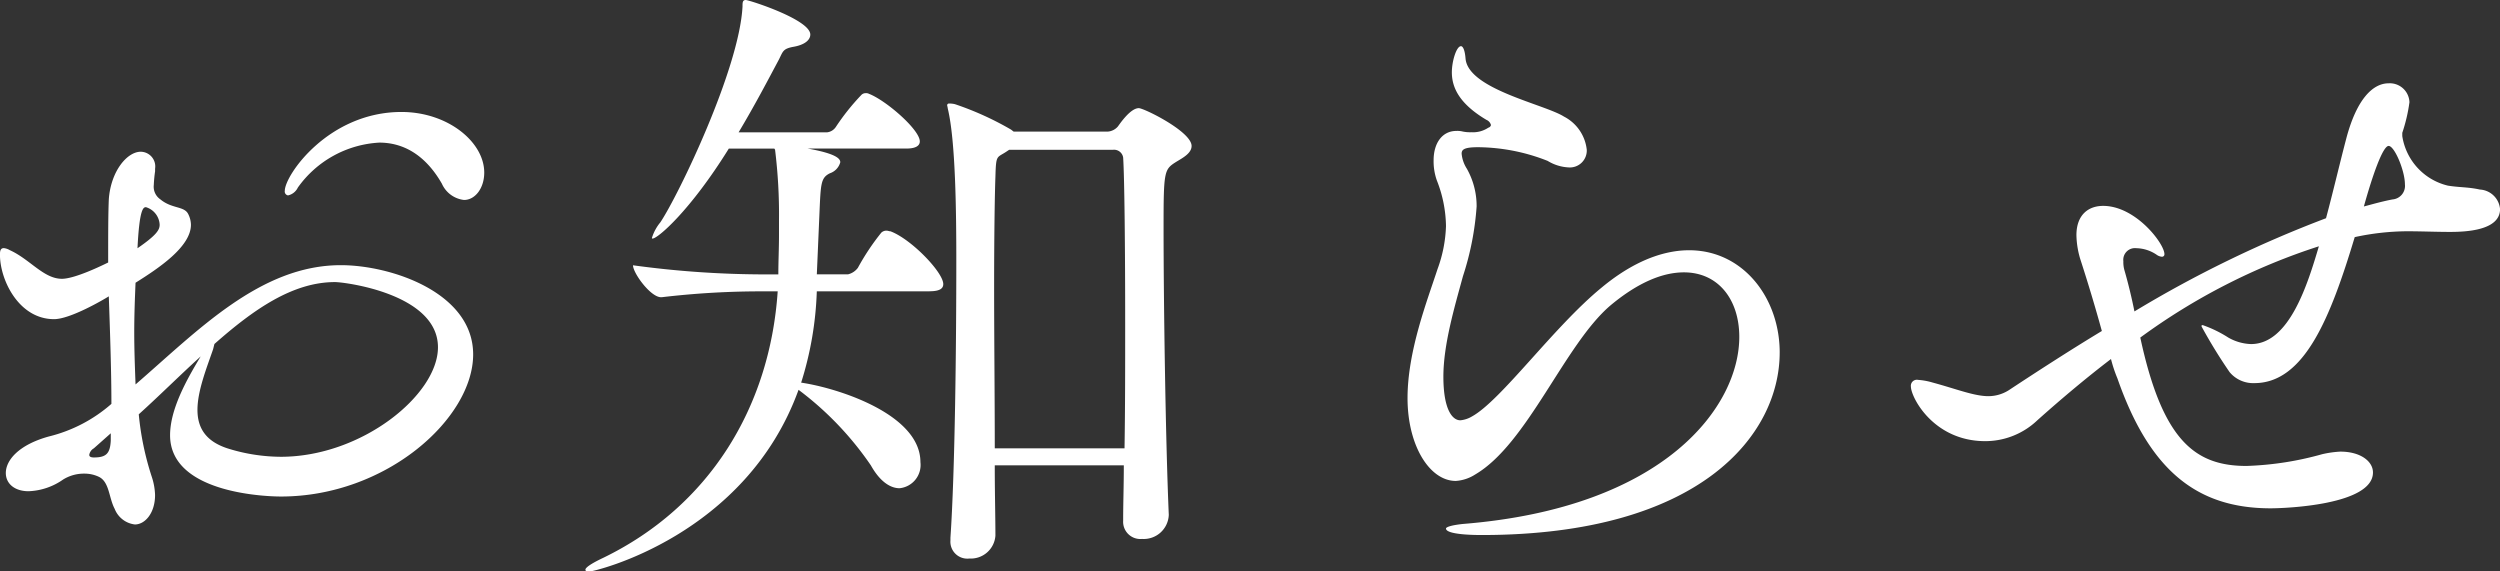
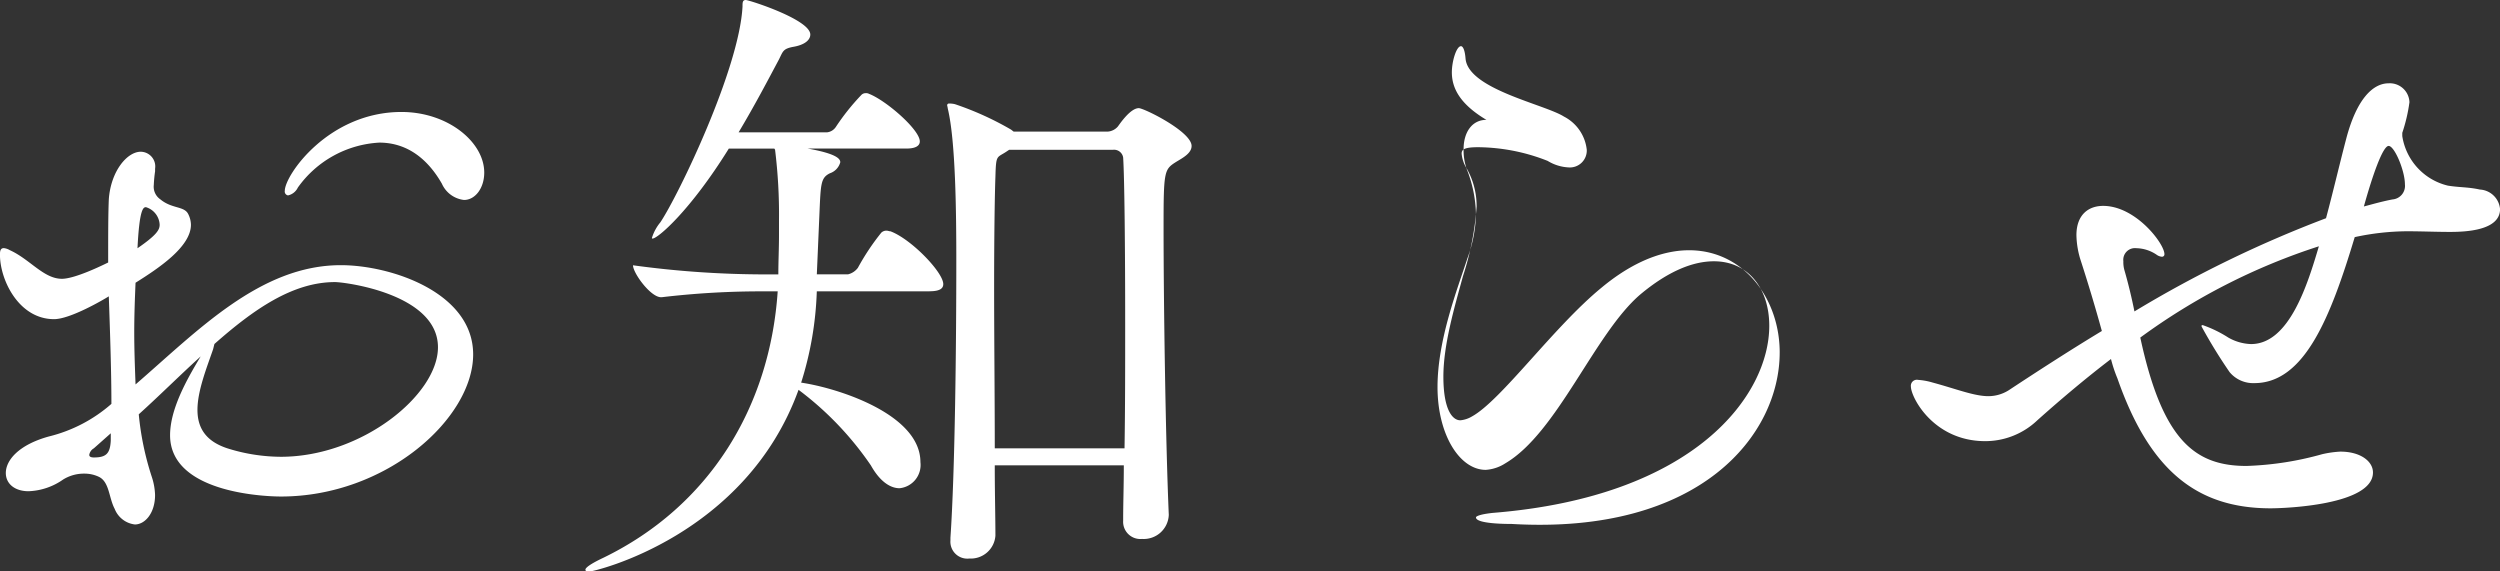
<svg xmlns="http://www.w3.org/2000/svg" width="249.25" height="56.969" viewBox="0 0 249.25 56.969">
  <rect x="0" y="0" width="249.25" height="56.969" fill="#333333" stroke="none" />
  <defs>
    <style>
      .cls-1 {
        fill: #fff;
        fill-rule: evenodd;
      }
    </style>
  </defs>
-   <path id="お知らせ_のコピー" data-name="お知らせ のコピー" class="cls-1" d="M76.417,648.282c-1.495,2.469-3.054,5.329-3.054,7.863,0,5.978,10.2,6.108,11.047,6.108,10.527,0,19.17-7.8,19.17-14.166,0-6.173-8.188-8.9-13.191-8.9-8.058,0-14.3,6.563-20.469,11.891-0.065-1.754-.13-3.509-0.13-5.2s0.065-3.379.13-4.939c2.274-1.429,5.523-3.574,5.523-5.783a2.449,2.449,0,0,0-.26-1.04c-0.39-.845-1.624-0.52-2.794-1.494a1.522,1.522,0,0,1-.65-1.43,13.4,13.4,0,0,1,.13-1.365v-0.26a1.468,1.468,0,0,0-1.43-1.689c-1.365,0-2.989,1.949-3.184,4.744-0.065,1.429-.065,3.7-0.065,6.3-3.184,1.559-4.289,1.624-4.614,1.624-1.819,0-3.184-1.949-5.2-2.859a1.5,1.5,0,0,0-.585-0.2c-0.325,0-.39.26-0.39,0.65,0,2.534,1.885,6.433,5.394,6.433,1.624,0,4.939-1.949,5.458-2.274,0.13,3.7.26,7.6,0.26,10.722a14.784,14.784,0,0,1-6.238,3.249c-3.054.845-4.289,2.4-4.289,3.639,0,1.04.845,1.819,2.274,1.819a6.389,6.389,0,0,0,3.444-1.169,3.929,3.929,0,0,1,2.144-.585,3.307,3.307,0,0,1,1.43.325c1.04,0.52.975,2.079,1.56,3.184a2.472,2.472,0,0,0,2.014,1.559c1.04,0,2.014-1.169,2.014-2.924a6.328,6.328,0,0,0-.325-1.819,28.571,28.571,0,0,1-1.3-6.238C72.323,652.181,74.337,650.166,76.417,648.282Zm1.365-1.234c3.9-3.445,7.8-6.174,12.022-6.174,0.975,0,10.267,1.17,10.267,6.5,0,4.744-7.6,10.917-15.66,10.917a17.907,17.907,0,0,1-5.134-.78c-2.4-.714-3.184-2.144-3.184-3.9,0-1.885.91-4.159,1.56-6.044Zm24.888-14.362c1.105,0,2.015-1.169,2.015-2.729,0-3.054-3.639-6.043-8.253-6.043-7.278,0-11.632,6.3-11.632,7.863a0.39,0.39,0,0,0,.325.455,1.425,1.425,0,0,0,.975-0.78,10.676,10.676,0,0,1,8.123-4.484c2.209,0,4.484,1.04,6.238,4.094A2.753,2.753,0,0,0,102.669,632.686ZM70.114,637.5c0.195-3.964.585-4.094,0.845-4.094a1.917,1.917,0,0,1,1.365,1.755C72.323,635.676,72,636.2,70.114,637.5Zm-2.664,19.17c-0.065,1.3-.455,1.689-1.69,1.689-0.26,0-.455-0.065-0.455-0.26a0.916,0.916,0,0,1,.455-0.649l1.69-1.5v0.715Zm101,2.469c0,2.015-.065,3.834-0.065,5.394v0.13a1.718,1.718,0,0,0,1.885,1.819,2.5,2.5,0,0,0,2.664-2.4c-0.325-7.538-.52-21.379-0.52-28.657,0-5.719.065-5.784,1.3-6.563,0.649-.39,1.494-0.845,1.494-1.56,0-1.43-4.744-3.769-5.263-3.769-0.845,0-1.885,1.56-2.08,1.819a1.465,1.465,0,0,1-1.039.52h-9.358l-0.26-.2a30.441,30.441,0,0,0-5.588-2.534,2.239,2.239,0,0,0-.585-0.065,0.172,0.172,0,0,0-.195.2,2.815,2.815,0,0,1,.065.325c0.78,3.249.845,10.4,0.845,15.206,0,8.317-.13,20.924-0.585,27.552v0.26a1.689,1.689,0,0,0,1.884,1.819,2.459,2.459,0,0,0,2.6-2.274c0-1.819-.065-4.289-0.065-7.018H168.45Zm-19.365-17.35c1.1,0,1.365-.325,1.365-0.715,0-1.17-3.184-4.484-5.263-5.263-0.13,0-.26-0.065-0.39-0.065a0.742,0.742,0,0,0-.52.194,23.5,23.5,0,0,0-2.339,3.509,1.722,1.722,0,0,1-.975.65h-3.119l0.26-6.043c0.13-2.989.13-3.574,1.039-4.029a1.6,1.6,0,0,0,1.04-1.1c0-.325-0.325-0.845-3.249-1.365h9.812c1.04,0,1.365-.325,1.365-0.715,0-1.17-3.379-4.094-5.069-4.744a0.594,0.594,0,0,0-.325-0.064,0.587,0.587,0,0,0-.455.2,22.681,22.681,0,0,0-2.534,3.184,1.218,1.218,0,0,1-.845.519h-8.837c1.559-2.6,2.924-5.2,4.029-7.278,0.39-.779.39-1.039,1.364-1.234,1.235-.2,1.755-0.715,1.755-1.235,0-1.494-6.108-3.444-6.433-3.444s-0.325.26-.325,0.65c-0.325,6.238-6.368,18.78-8.188,21.509a4.5,4.5,0,0,0-.845,1.56c0,0.064,0,.064.065,0.064,0.52,0,3.769-2.794,7.6-8.967h4.549c0,0.065.065,0.065,0.065,0.13a52.523,52.523,0,0,1,.39,7.018v1.43c0,1.429-.065,2.6-0.065,3.963h-1.17a97.377,97.377,0,0,1-13.321-.909c0,0.78,1.754,3.184,2.794,3.184h0.065a84.637,84.637,0,0,1,10.267-.585h1.3c-0.78,11.567-6.823,21.444-17.415,26.578-1.235.584-1.755,0.974-1.755,1.169,0,0.13.13,0.2,0.325,0.2,0.585,0,15.661-3.574,20.924-18.13a31.771,31.771,0,0,1,7.213,7.538c0.91,1.625,1.95,2.274,2.859,2.274a2.332,2.332,0,0,0,2.08-2.6c0-4.809-8.318-7.408-11.892-7.928a33.715,33.715,0,0,0,1.56-9.1h11.241Zm6.5,15.661c0-5.134-.065-11.047-0.065-16.116s0.065-9.292.13-10.982c0.065-2.274.13-1.819,1.169-2.534l0.195-.13h10.332a0.916,0.916,0,0,1,1.04.78c0.13,2.079.2,8.967,0.2,16.57,0,4.159,0,8.513-.065,12.412H155.584Zm78.257-9.553c0-8.057-7.993-14.621-17.805-6.433-4.744,3.9-9.942,11.177-12.867,12.8a2.763,2.763,0,0,1-1.169.39c-0.78,0-1.69-1.039-1.69-4.353,0-3.185,1.1-6.889,1.95-10.008a28.672,28.672,0,0,0,1.364-6.953,7.589,7.589,0,0,0-.974-3.769,3.328,3.328,0,0,1-.52-1.494c0-.39.195-0.65,1.624-0.65a19.182,19.182,0,0,1,6.953,1.365,4.426,4.426,0,0,0,2.08.649,1.688,1.688,0,0,0,1.819-1.754,4.23,4.23,0,0,0-2.274-3.314c-1.95-1.235-9.552-2.729-9.812-5.784-0.065-.844-0.26-1.234-0.455-1.234-0.455,0-.91,1.5-0.91,2.6,0,1.5.715,3.119,3.444,4.744a0.769,0.769,0,0,1,.455.52,0.349,0.349,0,0,1-.26.259,2.734,2.734,0,0,1-1.689.455,3.706,3.706,0,0,1-.845-0.065,2.211,2.211,0,0,0-.65-0.065c-1.43,0-2.274,1.235-2.274,2.924a5.7,5.7,0,0,0,.324,2.015,12.81,12.81,0,0,1,.91,4.549,13.566,13.566,0,0,1-.844,4.289c-1.04,3.184-2.99,8.187-2.99,12.866,0,4.744,2.21,8.253,4.809,8.253a4.071,4.071,0,0,0,1.949-.65c5.2-3.054,8.9-12.932,13.452-16.83,2.794-2.34,5.263-3.315,7.343-3.315,3.444,0,5.523,2.73,5.523,6.434,0,6.888-7.343,17.025-27.552,18.65-1.235.13-1.69,0.324-1.69,0.454,0,0.65,3.119.65,3.574,0.65C225.978,666.087,233.841,656.08,233.841,647.892Zm33.678,2.6c3.184,9.1,7.863,12.932,15.271,12.932,1.43,0,10.2-.325,10.2-3.574,0-1.105-1.235-2.079-3.249-2.079a10.281,10.281,0,0,0-1.82.259,31.439,31.439,0,0,1-7.537,1.17c-5.134,0-8.383-2.534-10.592-12.8a62.526,62.526,0,0,1,17.805-9.1c-1.1,3.7-2.925,9.748-6.759,9.748a4.834,4.834,0,0,1-2.274-.65,12.137,12.137,0,0,0-2.534-1.235c-0.13,0-.13,0-0.13.13a50.657,50.657,0,0,0,2.794,4.549,3.049,3.049,0,0,0,2.469,1.1c5,0,7.6-6.563,10.008-14.556a25.351,25.351,0,0,1,5.2-.584c1.43,0,2.924.065,4.289,0.065,1.559,0,5-.13,5-2.275a2.135,2.135,0,0,0-2.015-1.949c-1.17-.26-2.014-0.2-3.184-0.39a6.016,6.016,0,0,1-4.549-4.939v-0.325a16.4,16.4,0,0,0,.715-3.054,1.96,1.96,0,0,0-2.079-1.884c-1.56,0-3.184,1.559-4.224,5.523-0.65,2.469-1.3,5.264-2.015,7.928a116.814,116.814,0,0,0-19.1,9.292c-0.26-1.3-.585-2.664-0.975-4.029a2.865,2.865,0,0,1-.13-0.974,1.164,1.164,0,0,1,1.3-1.3,3.709,3.709,0,0,1,2.014.65,1.037,1.037,0,0,0,.52.2,0.238,0.238,0,0,0,.26-0.26c0-1.04-2.859-4.809-6.108-4.809-1.495,0-2.665.91-2.665,2.925a8.774,8.774,0,0,0,.39,2.4c0.78,2.4,1.5,4.808,2.145,7.148-3.119,1.884-6.239,3.9-9.293,5.913a3.807,3.807,0,0,1-2.014.585c-1.43,0-3.184-.715-5.589-1.365a6.689,6.689,0,0,0-1.429-.26,0.6,0.6,0,0,0-.715.65c0,1.105,2.274,5.459,7.408,5.459a7.525,7.525,0,0,0,5.2-2.08c2.4-2.144,4.873-4.223,7.342-6.108A13.646,13.646,0,0,0,267.519,650.491Zm24.563-17.155c0.845-3.054,1.885-6.043,2.47-6.043s1.624,2.469,1.624,3.834a1.355,1.355,0,0,1-1.234,1.5C293.967,632.816,293.057,633.076,292.082,633.336Z" transform="translate(-56.406 -612.75)" />
+   <path id="お知らせ_のコピー" data-name="お知らせ のコピー" class="cls-1" d="M76.417,648.282c-1.495,2.469-3.054,5.329-3.054,7.863,0,5.978,10.2,6.108,11.047,6.108,10.527,0,19.17-7.8,19.17-14.166,0-6.173-8.188-8.9-13.191-8.9-8.058,0-14.3,6.563-20.469,11.891-0.065-1.754-.13-3.509-0.13-5.2s0.065-3.379.13-4.939c2.274-1.429,5.523-3.574,5.523-5.783a2.449,2.449,0,0,0-.26-1.04c-0.39-.845-1.624-0.52-2.794-1.494a1.522,1.522,0,0,1-.65-1.43,13.4,13.4,0,0,1,.13-1.365v-0.26a1.468,1.468,0,0,0-1.43-1.689c-1.365,0-2.989,1.949-3.184,4.744-0.065,1.429-.065,3.7-0.065,6.3-3.184,1.559-4.289,1.624-4.614,1.624-1.819,0-3.184-1.949-5.2-2.859a1.5,1.5,0,0,0-.585-0.2c-0.325,0-.39.26-0.39,0.65,0,2.534,1.885,6.433,5.394,6.433,1.624,0,4.939-1.949,5.458-2.274,0.13,3.7.26,7.6,0.26,10.722a14.784,14.784,0,0,1-6.238,3.249c-3.054.845-4.289,2.4-4.289,3.639,0,1.04.845,1.819,2.274,1.819a6.389,6.389,0,0,0,3.444-1.169,3.929,3.929,0,0,1,2.144-.585,3.307,3.307,0,0,1,1.43.325c1.04,0.52.975,2.079,1.56,3.184a2.472,2.472,0,0,0,2.014,1.559c1.04,0,2.014-1.169,2.014-2.924a6.328,6.328,0,0,0-.325-1.819,28.571,28.571,0,0,1-1.3-6.238C72.323,652.181,74.337,650.166,76.417,648.282Zm1.365-1.234c3.9-3.445,7.8-6.174,12.022-6.174,0.975,0,10.267,1.17,10.267,6.5,0,4.744-7.6,10.917-15.66,10.917a17.907,17.907,0,0,1-5.134-.78c-2.4-.714-3.184-2.144-3.184-3.9,0-1.885.91-4.159,1.56-6.044Zm24.888-14.362c1.105,0,2.015-1.169,2.015-2.729,0-3.054-3.639-6.043-8.253-6.043-7.278,0-11.632,6.3-11.632,7.863a0.39,0.39,0,0,0,.325.455,1.425,1.425,0,0,0,.975-0.78,10.676,10.676,0,0,1,8.123-4.484c2.209,0,4.484,1.04,6.238,4.094A2.753,2.753,0,0,0,102.669,632.686ZM70.114,637.5c0.195-3.964.585-4.094,0.845-4.094a1.917,1.917,0,0,1,1.365,1.755C72.323,635.676,72,636.2,70.114,637.5Zm-2.664,19.17c-0.065,1.3-.455,1.689-1.69,1.689-0.26,0-.455-0.065-0.455-0.26a0.916,0.916,0,0,1,.455-0.649l1.69-1.5v0.715Zm101,2.469c0,2.015-.065,3.834-0.065,5.394v0.13a1.718,1.718,0,0,0,1.885,1.819,2.5,2.5,0,0,0,2.664-2.4c-0.325-7.538-.52-21.379-0.52-28.657,0-5.719.065-5.784,1.3-6.563,0.649-.39,1.494-0.845,1.494-1.56,0-1.43-4.744-3.769-5.263-3.769-0.845,0-1.885,1.56-2.08,1.819a1.465,1.465,0,0,1-1.039.52h-9.358l-0.26-.2a30.441,30.441,0,0,0-5.588-2.534,2.239,2.239,0,0,0-.585-0.065,0.172,0.172,0,0,0-.195.2,2.815,2.815,0,0,1,.065.325c0.78,3.249.845,10.4,0.845,15.206,0,8.317-.13,20.924-0.585,27.552v0.26a1.689,1.689,0,0,0,1.884,1.819,2.459,2.459,0,0,0,2.6-2.274c0-1.819-.065-4.289-0.065-7.018H168.45Zm-19.365-17.35c1.1,0,1.365-.325,1.365-0.715,0-1.17-3.184-4.484-5.263-5.263-0.13,0-.26-0.065-0.39-0.065a0.742,0.742,0,0,0-.52.194,23.5,23.5,0,0,0-2.339,3.509,1.722,1.722,0,0,1-.975.65h-3.119l0.26-6.043c0.13-2.989.13-3.574,1.039-4.029a1.6,1.6,0,0,0,1.04-1.1c0-.325-0.325-0.845-3.249-1.365h9.812c1.04,0,1.365-.325,1.365-0.715,0-1.17-3.379-4.094-5.069-4.744a0.594,0.594,0,0,0-.325-0.064,0.587,0.587,0,0,0-.455.2,22.681,22.681,0,0,0-2.534,3.184,1.218,1.218,0,0,1-.845.519h-8.837c1.559-2.6,2.924-5.2,4.029-7.278,0.39-.779.39-1.039,1.364-1.234,1.235-.2,1.755-0.715,1.755-1.235,0-1.494-6.108-3.444-6.433-3.444s-0.325.26-.325,0.65c-0.325,6.238-6.368,18.78-8.188,21.509a4.5,4.5,0,0,0-.845,1.56c0,0.064,0,.064.065,0.064,0.52,0,3.769-2.794,7.6-8.967h4.549c0,0.065.065,0.065,0.065,0.13a52.523,52.523,0,0,1,.39,7.018v1.43c0,1.429-.065,2.6-0.065,3.963h-1.17a97.377,97.377,0,0,1-13.321-.909c0,0.78,1.754,3.184,2.794,3.184h0.065a84.637,84.637,0,0,1,10.267-.585h1.3c-0.78,11.567-6.823,21.444-17.415,26.578-1.235.584-1.755,0.974-1.755,1.169,0,0.13.13,0.2,0.325,0.2,0.585,0,15.661-3.574,20.924-18.13a31.771,31.771,0,0,1,7.213,7.538c0.91,1.625,1.95,2.274,2.859,2.274a2.332,2.332,0,0,0,2.08-2.6c0-4.809-8.318-7.408-11.892-7.928a33.715,33.715,0,0,0,1.56-9.1h11.241Zm6.5,15.661c0-5.134-.065-11.047-0.065-16.116s0.065-9.292.13-10.982c0.065-2.274.13-1.819,1.169-2.534l0.195-.13h10.332a0.916,0.916,0,0,1,1.04.78c0.13,2.079.2,8.967,0.2,16.57,0,4.159,0,8.513-.065,12.412H155.584Zm78.257-9.553c0-8.057-7.993-14.621-17.805-6.433-4.744,3.9-9.942,11.177-12.867,12.8a2.763,2.763,0,0,1-1.169.39c-0.78,0-1.69-1.039-1.69-4.353,0-3.185,1.1-6.889,1.95-10.008a28.672,28.672,0,0,0,1.364-6.953,7.589,7.589,0,0,0-.974-3.769,3.328,3.328,0,0,1-.52-1.494c0-.39.195-0.65,1.624-0.65a19.182,19.182,0,0,1,6.953,1.365,4.426,4.426,0,0,0,2.08.649,1.688,1.688,0,0,0,1.819-1.754,4.23,4.23,0,0,0-2.274-3.314c-1.95-1.235-9.552-2.729-9.812-5.784-0.065-.844-0.26-1.234-0.455-1.234-0.455,0-.91,1.5-0.91,2.6,0,1.5.715,3.119,3.444,4.744c-1.43,0-2.274,1.235-2.274,2.924a5.7,5.7,0,0,0,.324,2.015,12.81,12.81,0,0,1,.91,4.549,13.566,13.566,0,0,1-.844,4.289c-1.04,3.184-2.99,8.187-2.99,12.866,0,4.744,2.21,8.253,4.809,8.253a4.071,4.071,0,0,0,1.949-.65c5.2-3.054,8.9-12.932,13.452-16.83,2.794-2.34,5.263-3.315,7.343-3.315,3.444,0,5.523,2.73,5.523,6.434,0,6.888-7.343,17.025-27.552,18.65-1.235.13-1.69,0.324-1.69,0.454,0,0.65,3.119.65,3.574,0.65C225.978,666.087,233.841,656.08,233.841,647.892Zm33.678,2.6c3.184,9.1,7.863,12.932,15.271,12.932,1.43,0,10.2-.325,10.2-3.574,0-1.105-1.235-2.079-3.249-2.079a10.281,10.281,0,0,0-1.82.259,31.439,31.439,0,0,1-7.537,1.17c-5.134,0-8.383-2.534-10.592-12.8a62.526,62.526,0,0,1,17.805-9.1c-1.1,3.7-2.925,9.748-6.759,9.748a4.834,4.834,0,0,1-2.274-.65,12.137,12.137,0,0,0-2.534-1.235c-0.13,0-.13,0-0.13.13a50.657,50.657,0,0,0,2.794,4.549,3.049,3.049,0,0,0,2.469,1.1c5,0,7.6-6.563,10.008-14.556a25.351,25.351,0,0,1,5.2-.584c1.43,0,2.924.065,4.289,0.065,1.559,0,5-.13,5-2.275a2.135,2.135,0,0,0-2.015-1.949c-1.17-.26-2.014-0.2-3.184-0.39a6.016,6.016,0,0,1-4.549-4.939v-0.325a16.4,16.4,0,0,0,.715-3.054,1.96,1.96,0,0,0-2.079-1.884c-1.56,0-3.184,1.559-4.224,5.523-0.65,2.469-1.3,5.264-2.015,7.928a116.814,116.814,0,0,0-19.1,9.292c-0.26-1.3-.585-2.664-0.975-4.029a2.865,2.865,0,0,1-.13-0.974,1.164,1.164,0,0,1,1.3-1.3,3.709,3.709,0,0,1,2.014.65,1.037,1.037,0,0,0,.52.2,0.238,0.238,0,0,0,.26-0.26c0-1.04-2.859-4.809-6.108-4.809-1.495,0-2.665.91-2.665,2.925a8.774,8.774,0,0,0,.39,2.4c0.78,2.4,1.5,4.808,2.145,7.148-3.119,1.884-6.239,3.9-9.293,5.913a3.807,3.807,0,0,1-2.014.585c-1.43,0-3.184-.715-5.589-1.365a6.689,6.689,0,0,0-1.429-.26,0.6,0.6,0,0,0-.715.65c0,1.105,2.274,5.459,7.408,5.459a7.525,7.525,0,0,0,5.2-2.08c2.4-2.144,4.873-4.223,7.342-6.108A13.646,13.646,0,0,0,267.519,650.491Zm24.563-17.155c0.845-3.054,1.885-6.043,2.47-6.043s1.624,2.469,1.624,3.834a1.355,1.355,0,0,1-1.234,1.5C293.967,632.816,293.057,633.076,292.082,633.336Z" transform="translate(-56.406 -612.75)" />
</svg>